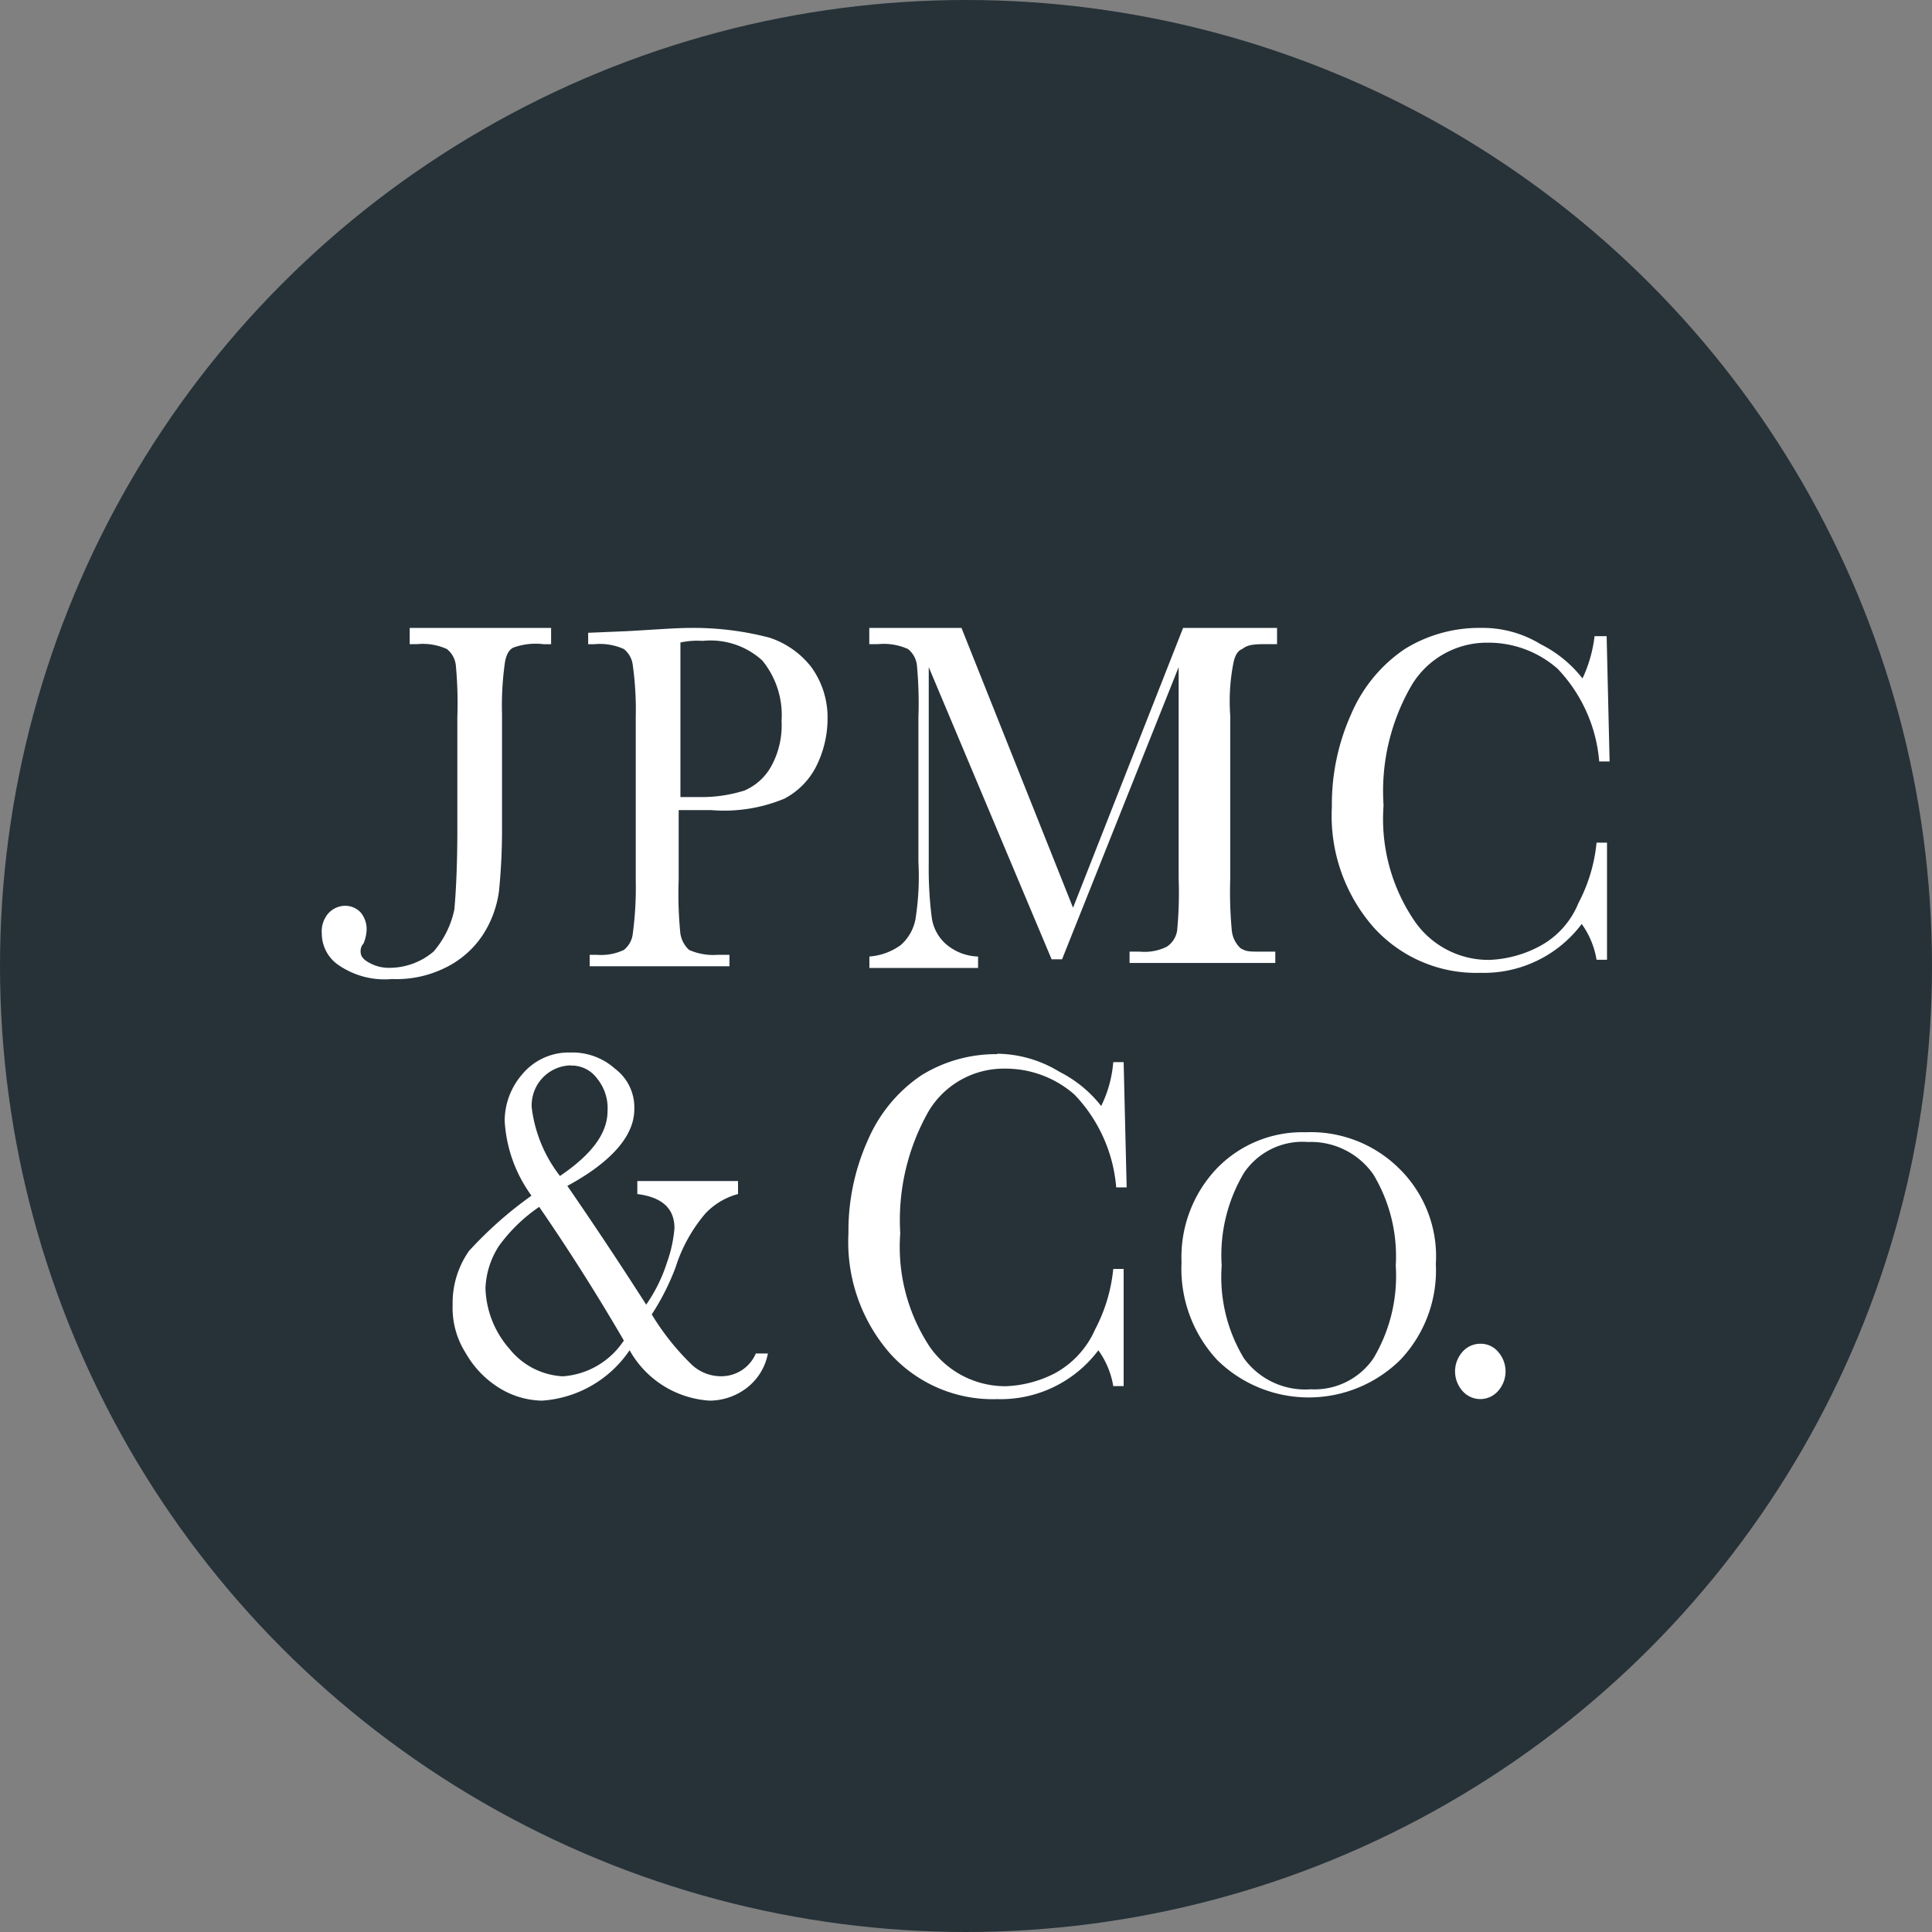
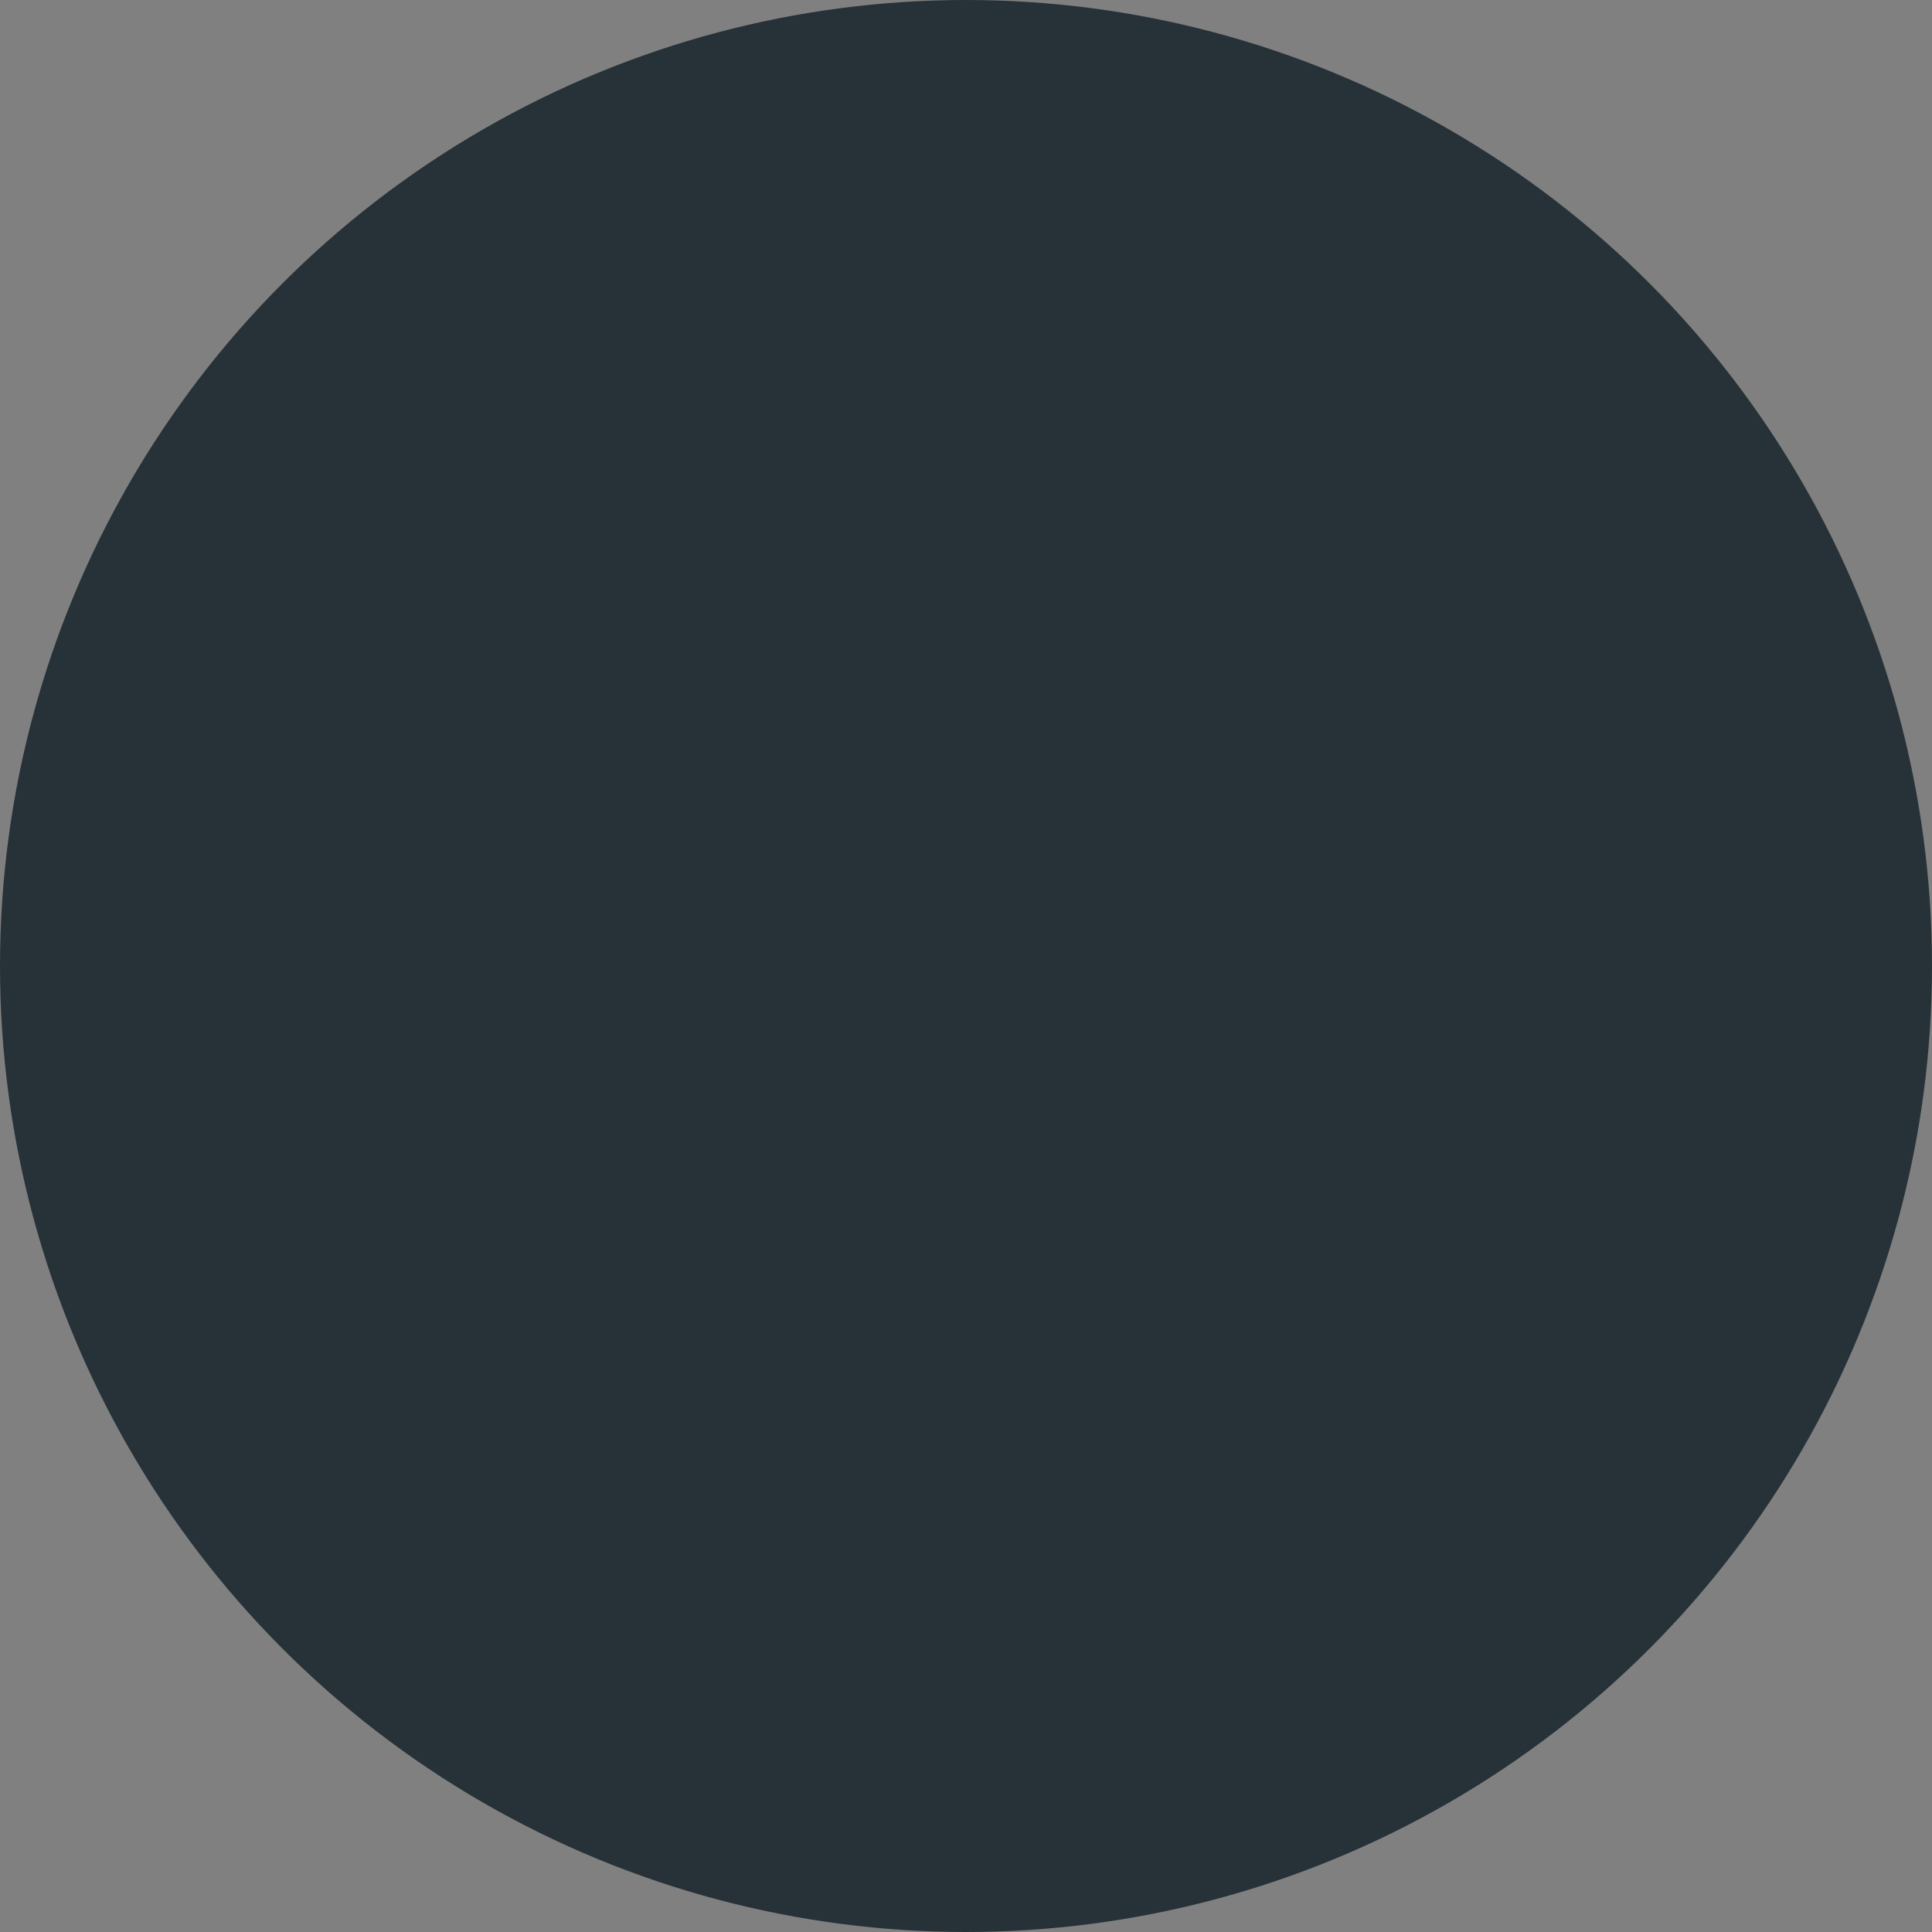
<svg xmlns="http://www.w3.org/2000/svg" width="32" height="32" viewBox="0 0 32 32">
  <rect x="0" y="0" width="32" height="32" fill="#808080" stroke="none" />
  <g transform="translate(-168 -821)">
    <circle cx="16" cy="16" r="16" transform="translate(168 821)" fill="#263238" />
-     <path d="M12.114,23.033a1,1,0,0,0-.788.35,1.182,1.182,0,0,0-.3.781,2.323,2.323,0,0,0,.444,1.24,6.513,6.513,0,0,0-1.035.916,1.5,1.5,0,0,0-.271.889,1.4,1.4,0,0,0,.221.809,1.615,1.615,0,0,0,.542.565,1.389,1.389,0,0,0,.715.216,1.9,1.9,0,0,0,1.453-.835,1.634,1.634,0,0,0,1.33.835,1.018,1.018,0,0,0,.616-.215.94.94,0,0,0,.345-.566h-.2a.621.621,0,0,1-.566.377.711.711,0,0,1-.493-.189,4.188,4.188,0,0,1-.665-.835,3.986,3.986,0,0,0,.395-.781,2.571,2.571,0,0,1,.492-.889,1.148,1.148,0,0,1,.542-.324v-.215H13.223v.215c.418.054.615.243.615.566a2.207,2.207,0,0,1-.123.566,2.613,2.613,0,0,1-.345.7q-.636-.994-1.306-1.967c.739-.4,1.109-.836,1.109-1.267a.8.8,0,0,0-.32-.674A1.057,1.057,0,0,0,12.114,23.033Zm7.07.027a2.344,2.344,0,0,0-1.257.351,2.467,2.467,0,0,0-.887,1.077,3.649,3.649,0,0,0-.32,1.536,2.805,2.805,0,0,0,.69,1.995,2.289,2.289,0,0,0,1.774.755,2.024,2.024,0,0,0,1.675-.809,1.4,1.4,0,0,1,.247.593h.172v-1.94h-.172a2.709,2.709,0,0,1-.3,1,1.521,1.521,0,0,1-.666.727,1.917,1.917,0,0,1-.813.215,1.525,1.525,0,0,1-1.256-.646,3,3,0,0,1-.493-1.886A3.651,3.651,0,0,1,18.051,24a1.452,1.452,0,0,1,1.257-.7,1.73,1.73,0,0,1,1.157.431,2.519,2.519,0,0,1,.69,1.536h.173l-.05-2.075h-.172a2.008,2.008,0,0,1-.2.727,2.041,2.041,0,0,0-.69-.566,2.015,2.015,0,0,0-1.035-.3ZM27.19,16a2.343,2.343,0,0,0-1.256.35,2.467,2.467,0,0,0-.887,1.077,3.64,3.64,0,0,0-.32,1.536,2.8,2.8,0,0,0,.69,1.995,2.287,2.287,0,0,0,1.773.755,2.025,2.025,0,0,0,1.675-.809,1.4,1.4,0,0,1,.246.593h.173v-1.94h-.173a2.7,2.7,0,0,1-.3,1,1.41,1.41,0,0,1-.665.727,1.917,1.917,0,0,1-.813.215,1.486,1.486,0,0,1-1.257-.674,3,3,0,0,1-.493-1.886,3.488,3.488,0,0,1,.468-1.994,1.453,1.453,0,0,1,1.256-.7,1.73,1.73,0,0,1,1.158.431,2.522,2.522,0,0,1,.69,1.536h.172l-.049-2.075h-.2a2.267,2.267,0,0,1-.2.7,2.03,2.03,0,0,0-.69-.565A1.844,1.844,0,0,0,27.19,16ZM14.129,16c-.271,0-.587.027-1.079.054l-.641.027v.189h.1A.972.972,0,0,1,13,16.35a.4.4,0,0,1,.148.269,5.362,5.362,0,0,1,.049.862v2.695a5.8,5.8,0,0,1-.049.889.4.4,0,0,1-.148.269.884.884,0,0,1-.443.081h-.123v.189h2.315v-.189h-.2a.99.99,0,0,1-.468-.081.462.462,0,0,1-.148-.3,6.635,6.635,0,0,1-.025-.862V19.018h.542a2.6,2.6,0,0,0,1.207-.189,1.234,1.234,0,0,0,.517-.512,1.772,1.772,0,0,0,.2-.808,1.419,1.419,0,0,0-.271-.862,1.45,1.45,0,0,0-.69-.485A4.984,4.984,0,0,0,14.13,16ZM9.453,16v.269h.123a.976.976,0,0,1,.493.081.4.4,0,0,1,.148.269,6.789,6.789,0,0,1,.025.862v1.859c0,.62-.025,1.051-.049,1.321a1.545,1.545,0,0,1-.345.7,1.129,1.129,0,0,1-.715.269.66.66,0,0,1-.345-.081c-.1-.053-.148-.108-.148-.188a.185.185,0,0,1,.049-.135.686.686,0,0,0,.05-.215.431.431,0,0,0-.1-.3.352.352,0,0,0-.271-.108.38.38,0,0,0-.271.135.453.453,0,0,0-.1.323.634.634,0,0,0,.3.539,1.346,1.346,0,0,0,.862.216,1.822,1.822,0,0,0,.887-.189,1.563,1.563,0,0,0,.616-.539,1.759,1.759,0,0,0,.27-.728,10.232,10.232,0,0,0,.05-1.051V17.428a5.094,5.094,0,0,1,.049-.862c.025-.135.074-.215.148-.243a1.088,1.088,0,0,1,.493-.053h.123V16H9.453Zm7.612,0v.269h.148a.976.976,0,0,1,.493.081.4.4,0,0,1,.148.269,6.789,6.789,0,0,1,.025.862v2.4a4.516,4.516,0,0,1-.049.943.753.753,0,0,1-.246.431,1.013,1.013,0,0,1-.517.188v.189h1.8v-.189a.85.85,0,0,1-.542-.215A.717.717,0,0,1,18.1,20.8a6.369,6.369,0,0,1-.05-.89v-3.26l2.035,4.839h.173l1.931-4.839v3.5a6.537,6.537,0,0,1-.025.862.391.391,0,0,1-.172.269.826.826,0,0,1-.444.081h-.172v.188H23.79v-.188h-.221c-.222,0-.253,0-.352-.054a.464.464,0,0,1-.148-.3,6.889,6.889,0,0,1-.025-.862V17.455a3.258,3.258,0,0,1,.05-.862c.025-.135.074-.216.148-.243.074-.054.13-.081.377-.081h.2V16H22.263l-1.823,4.635L18.592,16H17.065Zm-4.951,7.249a.522.522,0,0,1,.443.215A.775.775,0,0,1,12.73,24c0,.378-.271.727-.788,1.078a2.3,2.3,0,0,1-.468-1.132.662.662,0,0,1,.641-.7Zm2.192-7.034a1.271,1.271,0,0,1,.986.324,1.424,1.424,0,0,1,.32,1,1.406,1.406,0,0,1-.172.755.925.925,0,0,1-.443.4,2.363,2.363,0,0,1-.69.108h-.37v-2.56a1.311,1.311,0,0,1,.369-.027Zm10,8.139a1.97,1.97,0,0,0-1.478.592,2.132,2.132,0,0,0-.591,1.563,2.217,2.217,0,0,0,.591,1.617,2.161,2.161,0,0,0,3.03,0,2.15,2.15,0,0,0,.591-1.59,2.036,2.036,0,0,0-.616-1.59,2.08,2.08,0,0,0-1.527-.593Zm.025.161a1.262,1.262,0,0,1,1.084.539,2.628,2.628,0,0,1,.37,1.509,2.659,2.659,0,0,1-.37,1.536,1.182,1.182,0,0,1-1.035.512,1.257,1.257,0,0,1-1.109-.512,2.6,2.6,0,0,1-.369-1.536,2.662,2.662,0,0,1,.369-1.536,1.17,1.17,0,0,1,1.06-.512ZM11.6,25.593q.742,1.079,1.4,2.21a1.319,1.319,0,0,1-1.01.593,1.21,1.21,0,0,1-.887-.458,1.586,1.586,0,0,1-.395-1,1.379,1.379,0,0,1,.222-.7,2.693,2.693,0,0,1,.666-.647ZM27.19,27.857a.391.391,0,0,0-.3.134.488.488,0,0,0,0,.647.391.391,0,0,0,.591,0,.488.488,0,0,0,0-.647A.373.373,0,0,0,27.19,27.857Z" transform="translate(165.333 815.4)" fill="#fff" />
  </g>
</svg>